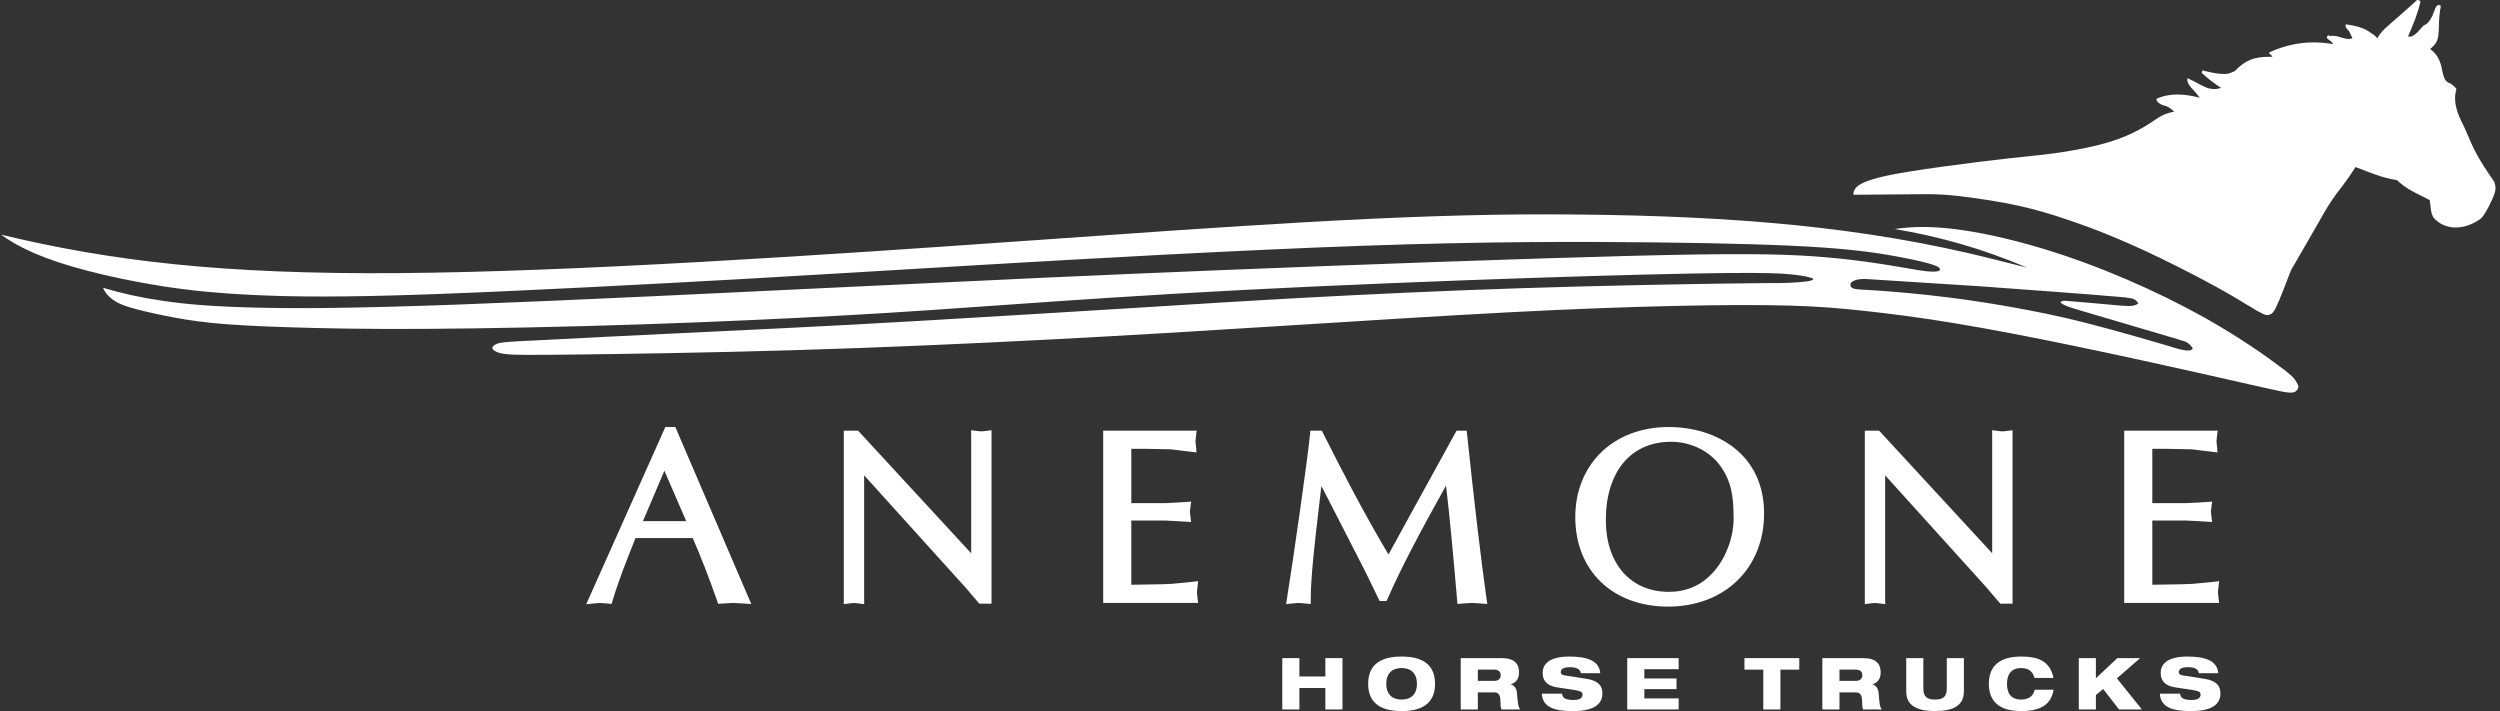
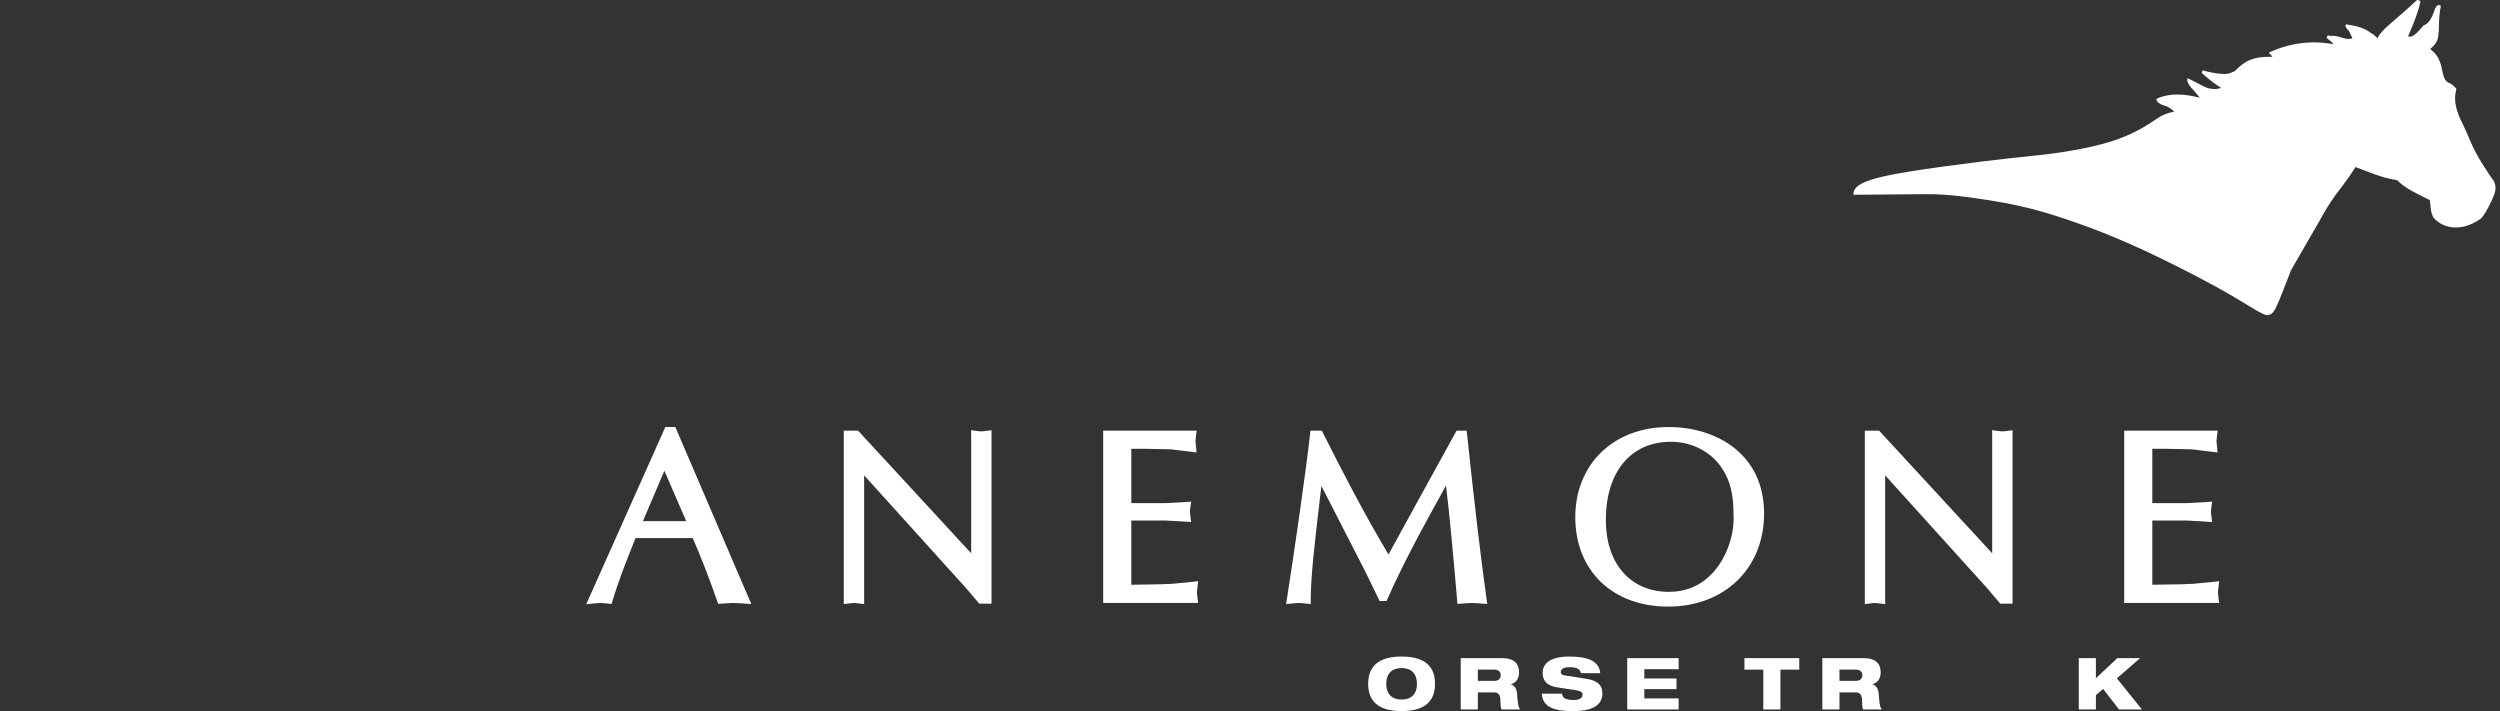
<svg xmlns="http://www.w3.org/2000/svg" width="334" height="95" viewBox="0 0 334 95" fill="none">
  <rect x="0" y="0" width="334" height="95" fill="#333333" stroke="none" />
  <path d="M333.228 24.275C332.348 23.034 331.527 21.75 330.986 20.785C329.993 18.987 329.739 18.021 329.104 16.736C328.244 15.062 327.697 13.545 328.175 11.921C328.093 11.653 327.537 11.244 327.286 11.104C326.337 10.879 326.358 9.371 326.066 8.526C325.801 7.747 325.498 7.171 324.668 6.548C325.69 5.715 325.76 5.135 325.822 4.011C325.847 3.528 325.815 2.079 326.089 0.891C326.092 0.627 325.533 0.367 325.224 1.453C325.134 1.651 324.694 3.129 323.821 3.381C323.401 3.757 322.501 5.16 321.717 4.854C322.355 3.406 323.004 1.855 323.375 0.209C323.31 0.075 323.084 -0.026 322.915 0.006C322.069 0.779 321.222 1.544 320.468 2.199C319.717 2.854 319.057 3.397 318.589 3.857C318.121 4.319 317.84 4.697 317.617 5.109C317.591 5.09 317.139 4.569 316.867 4.491C315.953 3.724 314.738 3.434 313.419 3.252C313.16 3.713 313.893 4.017 313.961 4.447C314.057 4.644 314.173 4.872 314.293 5.099C313.407 5.501 312.344 4.589 311.319 4.821C311.062 4.54 310.518 4.998 311.173 5.334C311.331 5.45 311.646 5.684 311.701 5.903C308.858 5.373 305.928 5.725 303.164 7.007C303.12 7.237 303.376 7.228 303.612 7.583C301.984 7.607 300.416 7.542 298.585 9.487C297.655 9.944 297.402 9.913 296.484 9.848C295.893 9.782 295.059 9.622 294.25 9.4L294.157 9.739C294.973 10.509 295.834 11.163 296.732 11.738C296.245 11.929 295.777 11.937 295.264 11.834C294.638 11.776 293.461 10.99 292.27 10.448C292.042 11.041 292.753 11.719 293.181 12.187C293.397 12.431 293.651 12.74 293.892 13.056C291.923 12.555 289.957 12.368 288.134 13.188C287.953 13.642 288.895 14.071 289.176 14.111C289.529 14.168 290.033 14.492 290.481 14.914C289.477 15.099 288.769 15.413 288.044 15.925C287.659 16.186 287.199 16.509 286.419 16.966C285.638 17.424 284.536 18.015 283.002 18.568C279.926 19.707 275.37 20.452 271.397 20.835C269.414 21.047 267.527 21.237 264.602 21.599C261.681 21.96 257.722 22.494 255.081 22.922C252.441 23.349 251.122 23.67 250.213 23.947C249.301 24.225 248.806 24.46 248.46 24.679C247.754 25.127 247.618 25.554 247.606 26.019H247.659C250.782 25.995 254.105 25.966 257.329 25.94C260.388 25.915 263.432 26.399 265.951 26.785C271.223 27.624 274.59 28.743 279.026 30.342C281.328 31.201 283.8 32.229 286.357 33.41C288.915 34.592 291.556 35.925 293.58 36.984C295.608 38.042 297.015 38.824 298.329 39.596C299.643 40.37 300.857 41.134 301.602 41.557C302.876 42.265 302.925 42.144 303.397 41.962C303.571 41.861 303.749 41.698 304.038 41.152C304.608 40.008 305.389 37.824 306.083 36.098C307.361 33.892 308.64 31.684 309.531 30.123C311.186 27.132 311.802 26.305 313.023 24.75C313.574 24.016 314.15 23.175 314.704 22.319C315.93 22.794 317.159 23.269 318.083 23.561C319.008 23.853 319.632 23.962 320.255 24.071C320.631 24.425 321.006 24.778 321.732 25.221C322.461 25.664 323.535 26.196 324.61 26.729C324.77 27.501 324.666 28.236 325.091 29.042C326.497 30.706 328.988 30.863 331.222 29.354C331.671 29.17 332.439 27.822 332.955 26.636C333.522 25.384 333.473 25.043 333.228 24.275Z" fill="white" />
-   <path d="M306.577 50.681C306.344 50.378 306.016 50.06 305.063 49.325C304.107 48.591 302.532 47.44 300.702 46.22C298.874 45 296.796 43.711 294.598 42.474C288.02 38.801 280.359 35.472 272.915 33.216C270.585 32.512 268.357 31.941 266.35 31.506C264.34 31.072 262.555 30.774 260.988 30.587C257.994 30.233 255.626 30.241 253.106 30.594C259.1 31.585 265.008 33.272 270.824 35.76C268.211 35.114 265.598 34.42 262.986 33.822C245.548 29.79 227.538 28.707 207.322 28.639C187.104 28.572 164.524 30.246 137.021 32.178C109.517 34.109 77.09 36.298 53.395 36.487C29.7 36.675 14.737 34.864 0.131 31.347C1.422 32.276 2.812 33.064 4.599 33.834C6.385 34.603 8.569 35.357 11.474 36.121C14.378 36.886 18.004 37.66 21.699 38.237C25.395 38.814 29.159 39.193 34.191 39.424C39.225 39.656 45.525 39.74 57.461 39.317C69.397 38.894 86.971 37.962 98.9 37.293C110.829 36.622 117.114 36.213 130.757 35.412C144.399 34.611 165.399 33.418 182.106 32.832C198.814 32.247 211.228 32.27 221.072 32.383C230.914 32.497 238.192 32.702 243.366 33.057C248.545 33.413 251.624 33.92 253.87 34.348C256.119 34.775 257.531 35.125 258.3 35.389C259.069 35.654 259.188 35.833 259.165 35.988C259.23 36.422 257.686 36.312 256.529 36.13C255.88 36.033 255.397 35.93 253.259 35.573C251.118 35.217 247.328 34.606 242.493 34.258C237.658 33.911 231.783 33.826 217.696 34.188C203.611 34.55 181.317 35.358 163.628 36.071C145.938 36.782 132.852 37.398 115.434 38.236C98.015 39.074 76.263 40.135 61.597 40.675C46.93 41.214 39.348 41.233 33.836 41.09C28.323 40.949 24.88 40.645 21.871 40.209C18.863 39.773 16.288 39.205 13.769 38.45C14.032 39.081 14.473 39.673 15.408 40.255C15.843 40.52 16.373 40.77 17.405 41.079C18.436 41.388 19.97 41.755 21.769 42.126C23.568 42.498 25.633 42.873 28.299 43.144C30.965 43.415 34.232 43.582 38.694 43.725C43.157 43.867 48.815 43.986 56.871 43.938C64.926 43.89 75.381 43.676 85.506 43.342C95.629 43.008 105.424 42.553 113.219 42.116C121.012 41.678 126.806 41.26 134.903 40.69C142.999 40.12 153.399 39.4 165.84 38.752C178.283 38.104 192.764 37.529 204.459 37.136C216.151 36.744 225.058 36.535 230.455 36.478C235.852 36.421 237.742 36.516 239.074 36.638C240.405 36.761 241.177 36.91 241.623 37.018C242.464 37.233 242.351 37.323 241.975 37.474C241.573 37.641 239.537 37.796 237.866 37.817C237.001 37.828 236.336 37.8 230.535 37.883C224.735 37.967 213.801 38.16 203.178 38.505C192.556 38.85 182.244 39.347 174.264 39.779C166.284 40.211 160.633 40.577 151.986 41.113C143.34 41.648 131.698 42.353 123.726 42.819C115.754 43.283 111.452 43.509 104.544 43.853C96.118 44.271 83.869 44.828 72.373 45.439C71.926 45.463 71.478 45.481 70.576 45.524C69.672 45.566 68.314 45.627 67.495 45.713C66.677 45.799 66.399 45.909 66.199 46.019C65.591 46.368 65.671 46.687 66.319 47C66.581 47.121 66.974 47.257 67.89 47.337C68.808 47.416 70.248 47.438 76.659 47.368C83.071 47.296 94.454 47.129 106.066 46.785C117.679 46.439 129.523 45.915 140.283 45.355C151.042 44.796 160.716 44.201 171.062 43.553C181.408 42.904 192.424 42.203 201.465 41.729C210.506 41.256 217.57 41.009 223.692 40.873C229.814 40.738 234.996 40.713 239.007 40.824C243.018 40.935 245.861 41.182 249.213 41.549C252.569 41.916 256.434 42.403 261.126 43.179C265.818 43.954 271.339 45.018 277.205 46.234C283.071 47.45 289.281 48.821 293.752 49.821C298.22 50.82 300.95 51.448 302.699 51.843C304.45 52.237 305.222 52.398 305.729 52.443C306.233 52.488 306.468 52.418 306.641 52.33C307.378 51.801 307.006 51.364 306.577 50.681ZM291.358 46.701C291.136 46.652 290.939 46.595 290.607 46.493C290.278 46.391 289.814 46.241 288.251 45.788C286.686 45.334 284.023 44.573 281.833 43.974C277.388 42.754 274.73 42.163 271.333 41.505C267.861 40.832 264.072 40.206 260.451 39.754C258.625 39.524 256.779 39.322 255.109 39.165C253.44 39.009 251.944 38.896 251.049 38.834C250.155 38.77 249.86 38.756 249.447 38.735C249.034 38.714 248.501 38.686 248.18 38.653C247.583 38.577 247.14 38.473 247.225 37.903C247.493 37.394 248.378 37.266 249.132 37.266L264.381 38.234C270.908 38.733 277.383 39.158 283.963 39.731C284.516 39.903 285.225 39.699 285.684 40.544C284.974 41.033 284.175 40.869 283.17 40.817C280.759 40.606 278.245 40.36 275.932 40.183C275.74 40.167 274.881 40.249 275.58 40.632C276.011 40.875 276.535 41.056 277.158 41.247L291.008 45.336C291.652 45.62 292.208 45.445 292.96 46.53C292.768 46.973 292.083 46.834 291.358 46.701Z" fill="white" />
  <path d="M100.083 80.025L90.224 57.051H88.888L78.319 80.731L79.444 80.61L80.184 80.554L80.838 80.602L81.721 80.684L81.816 80.33C82.642 77.555 83.703 74.896 84.73 72.326C84.73 72.326 84.822 72.094 84.906 71.883H92.55C93.629 74.359 94.734 77.194 95.836 80.35L95.949 80.673L96.838 80.612L97.981 80.554L98.968 80.605L100.38 80.698L100.083 80.025ZM85.898 69.62C86.297 68.683 88.176 64.27 88.762 62.893C89.358 64.266 91.271 68.68 91.678 69.62H85.898Z" fill="white" />
  <path d="M131.611 57.587L131.108 57.637L130.544 57.581L129.739 57.473L129.75 57.988C129.75 57.988 129.75 72.471 129.75 73.918C128.893 72.988 114.643 57.54 114.643 57.54H112.731V80.715L113.534 80.61L114.09 80.556L114.586 80.604L115.461 80.712L115.448 80.203C115.448 80.203 115.448 64.975 115.448 63.505C116.305 64.453 129.021 78.524 129.021 78.524C129.022 78.526 130.825 80.638 130.825 80.638L131.043 80.652H132.468V57.479L131.611 57.587Z" fill="white" />
  <path d="M159.912 79.131L159.961 78.595L160.073 77.643L159.488 77.713L156.557 78.001L155.099 78.058C155.099 78.058 151.848 78.113 151.142 78.123V69.545C151.887 69.545 155.727 69.545 155.727 69.545L157.338 69.628L159.14 69.741L159.064 69.218L159.014 68.798L158.97 68.348L159.027 67.806L159.142 67.014L158.603 67.056L157.328 67.135L155.728 67.217C155.728 67.217 151.887 67.217 151.143 67.217V59.964C151.747 59.964 153.195 59.964 153.195 59.964C153.186 59.964 156.433 60.029 156.433 60.029C156.412 60.029 159.277 60.377 159.277 60.377L159.847 60.446L159.813 59.892L159.771 59.551L159.717 58.963L159.767 58.424L159.873 57.527L159.366 57.54H147.387V80.556H160.069L159.966 79.722L159.912 79.131Z" fill="white" />
  <path d="M198.62 80.139C197.852 74.697 196.993 67.435 195.994 57.942L195.951 57.539H194.597L189.043 67.623C189.043 67.623 186.132 72.934 185.503 74.081C182.207 68.558 179.238 62.793 176.72 57.787L176.597 57.539H175.065L175.027 57.945C174.709 61.277 172.761 74.882 171.913 80.131L171.82 80.709L172.799 80.61L173.527 80.555L174.146 80.603L175.123 80.699L175.112 80.202C175.112 77.042 175.668 72.327 176.255 67.335C176.255 67.335 176.404 66.065 176.534 64.942C176.921 65.679 177.313 66.426 177.313 66.426L182.409 76.373L184.318 80.296H185.252L185.37 80.026C187.191 75.834 189.837 70.881 193.188 64.874C193.657 68.669 194.241 75.108 194.676 80.24L194.713 80.686L195.644 80.613L196.65 80.555L197.491 80.603L198.707 80.692L198.62 80.139Z" fill="white" />
  <path d="M222.924 57.051C215.584 57.051 210.458 62.003 210.458 69.095C210.458 76.241 215.44 81.041 222.859 81.041C230.409 81.041 235.682 75.928 235.682 68.607C235.682 60.623 229.275 57.051 222.924 57.051ZM222.957 79.071C217.844 79.071 214.539 75.308 214.539 69.484C214.539 63.031 217.876 59.021 223.25 59.021C225.778 59.021 228.171 60.135 229.651 61.999C231.269 64.087 231.602 66.254 231.602 68.866C231.611 69.013 231.616 69.165 231.616 69.322C231.616 71.452 230.756 74.468 228.76 76.595C227.218 78.238 225.266 79.071 222.957 79.071Z" fill="white" />
  <path d="M268.019 57.587L267.517 57.637L266.951 57.581L266.146 57.473L266.157 57.988C266.157 57.988 266.157 72.466 266.157 73.916C265.298 72.984 251.052 57.54 251.052 57.54H249.14V80.715L249.941 80.61L250.498 80.556L250.993 80.604L251.868 80.712L251.856 80.203C251.856 80.203 251.856 64.975 251.856 63.505C252.714 64.453 265.43 78.524 265.43 78.524L267.234 80.639L267.452 80.652H268.875V57.479L268.019 57.587Z" fill="white" />
  <path d="M296.318 79.131L296.368 78.595L296.481 77.643L295.895 77.713L292.965 78.001C292.964 78.001 291.505 78.058 291.505 78.058C291.505 78.058 288.255 78.113 287.549 78.123V69.545C288.295 69.545 292.134 69.545 292.134 69.545L293.745 69.628L295.549 69.741L295.472 69.218L295.421 68.792L295.376 68.348L295.434 67.812L295.551 67.013L295.011 67.056L293.735 67.135L292.134 67.217C292.134 67.217 288.295 67.217 287.549 67.217V59.964C288.154 59.964 289.601 59.964 289.601 59.964C289.592 59.964 292.84 60.029 292.84 60.029C292.82 60.029 295.683 60.377 295.683 60.377L296.253 60.446L296.219 59.892L296.178 59.551L296.123 58.963L296.173 58.424L296.278 57.527L295.772 57.54H283.793V80.556H296.475L296.373 79.722L296.318 79.131Z" fill="white" />
-   <path d="M177.068 91.914H173.6V94.787H171.312V87.926H173.6V90.376H177.068V87.926H179.355V94.787H177.068V91.914Z" fill="white" />
  <path d="M187.254 87.715C189.674 87.715 191.722 88.512 191.722 91.357C191.722 94.201 189.674 94.999 187.254 94.999C184.832 94.999 182.786 94.201 182.786 91.357C182.786 88.512 184.832 87.715 187.254 87.715ZM187.254 93.461C188.483 93.461 189.3 92.798 189.3 91.356C189.3 89.925 188.483 89.252 187.254 89.252C186.034 89.252 185.207 89.924 185.207 91.356C185.207 92.798 186.034 93.461 187.254 93.461Z" fill="white" />
  <path d="M195.153 87.926H200.649C202.331 87.926 202.946 88.694 202.946 89.838C202.946 90.751 202.465 91.25 201.85 91.404V91.423C202.283 91.567 202.618 91.913 202.677 92.654C202.782 94.009 202.821 94.441 203.109 94.787H200.601C200.476 94.489 200.466 94.085 200.466 93.768C200.466 92.692 200.111 92.5 199.534 92.5H197.44V94.787H195.153V87.926H195.153ZM197.44 90.962H199.64C200.198 90.962 200.495 90.674 200.495 90.203C200.495 89.751 200.198 89.463 199.64 89.463H197.44V90.962Z" fill="white" />
  <path d="M211.199 89.934C211.132 89.463 210.757 89.136 209.71 89.136C208.942 89.136 208.519 89.358 208.519 89.809C208.519 90.04 208.682 90.174 209.027 90.232C209.604 90.328 211.363 90.587 212.035 90.703C213.314 90.924 214.082 91.443 214.082 92.654C214.082 94.979 211.065 94.998 210.123 94.998C207.798 94.998 206.116 94.585 205.982 92.673H208.692C208.749 93.192 209.038 93.519 210.229 93.519C210.805 93.519 211.43 93.384 211.43 92.798C211.43 92.433 211.142 92.308 210.345 92.183L208.057 91.837C206.644 91.626 206.097 90.914 206.097 89.896C206.097 88.993 206.654 87.715 209.662 87.715C212.151 87.715 213.65 88.311 213.794 89.935H211.199V89.934Z" fill="white" />
  <path d="M217.397 87.926H224.267V89.406H219.684V90.645H223.979V92.067H219.684V93.307H224.267V94.786H217.397V87.926Z" fill="white" />
  <path d="M233.06 87.926H240.382V89.463H237.865V94.787H235.577V89.463H233.059V87.926H233.06Z" fill="white" />
  <path d="M243.466 87.926H248.963C250.643 87.926 251.259 88.694 251.259 89.838C251.259 90.751 250.778 91.25 250.163 91.404V91.423C250.595 91.567 250.932 91.913 250.989 92.654C251.096 94.009 251.133 94.441 251.422 94.787H248.914C248.789 94.489 248.78 94.085 248.78 93.768C248.78 92.692 248.425 92.5 247.848 92.5H245.753V94.787H243.465V87.926H243.466ZM245.753 90.962H247.953C248.51 90.962 248.808 90.674 248.808 90.203C248.808 89.751 248.51 89.463 247.953 89.463H245.753V90.962Z" fill="white" />
-   <path d="M254.671 87.926H256.958V91.99C256.958 93.105 257.477 93.46 258.524 93.46C259.571 93.46 260.09 93.105 260.09 91.99V87.926H262.377V92.365C262.377 94.258 260.955 94.998 258.524 94.998C256.093 94.998 254.671 94.258 254.671 92.365V87.926Z" fill="white" />
-   <path d="M274.369 92.145C274.091 93.624 273.274 94.999 270.026 94.999C267.124 94.999 265.711 93.72 265.711 91.357C265.711 89.06 267.047 87.715 270.026 87.715C272.12 87.715 273.85 88.195 274.35 90.569H271.804C271.669 90.079 271.333 89.252 270.035 89.252C268.604 89.252 268.133 90.223 268.133 91.357C268.133 92.491 268.555 93.461 270.035 93.461C271.064 93.461 271.678 92.942 271.832 92.145H274.369Z" fill="white" />
  <path d="M277.723 87.926H280.01V90.616L282.873 87.926H285.92L282.816 90.626L286.16 94.787H283.105L280.981 92.048L280.011 92.855V94.787H277.724V87.926H277.723Z" fill="white" />
-   <path d="M293.769 89.934C293.702 89.463 293.328 89.136 292.28 89.136C291.511 89.136 291.088 89.358 291.088 89.809C291.088 90.04 291.252 90.174 291.598 90.232C292.174 90.328 293.932 90.587 294.605 90.703C295.883 90.924 296.652 91.443 296.652 92.654C296.652 94.979 293.635 94.998 292.693 94.998C290.368 94.998 288.686 94.585 288.551 92.673H291.261C291.319 93.192 291.607 93.519 292.799 93.519C293.376 93.519 293.999 93.384 293.999 92.798C293.999 92.433 293.711 92.308 292.914 92.183L290.627 91.837C289.215 91.626 288.667 90.914 288.667 89.896C288.667 88.993 289.224 87.715 292.232 87.715C294.72 87.715 296.219 88.311 296.363 89.935H293.769V89.934Z" fill="white" />
</svg>